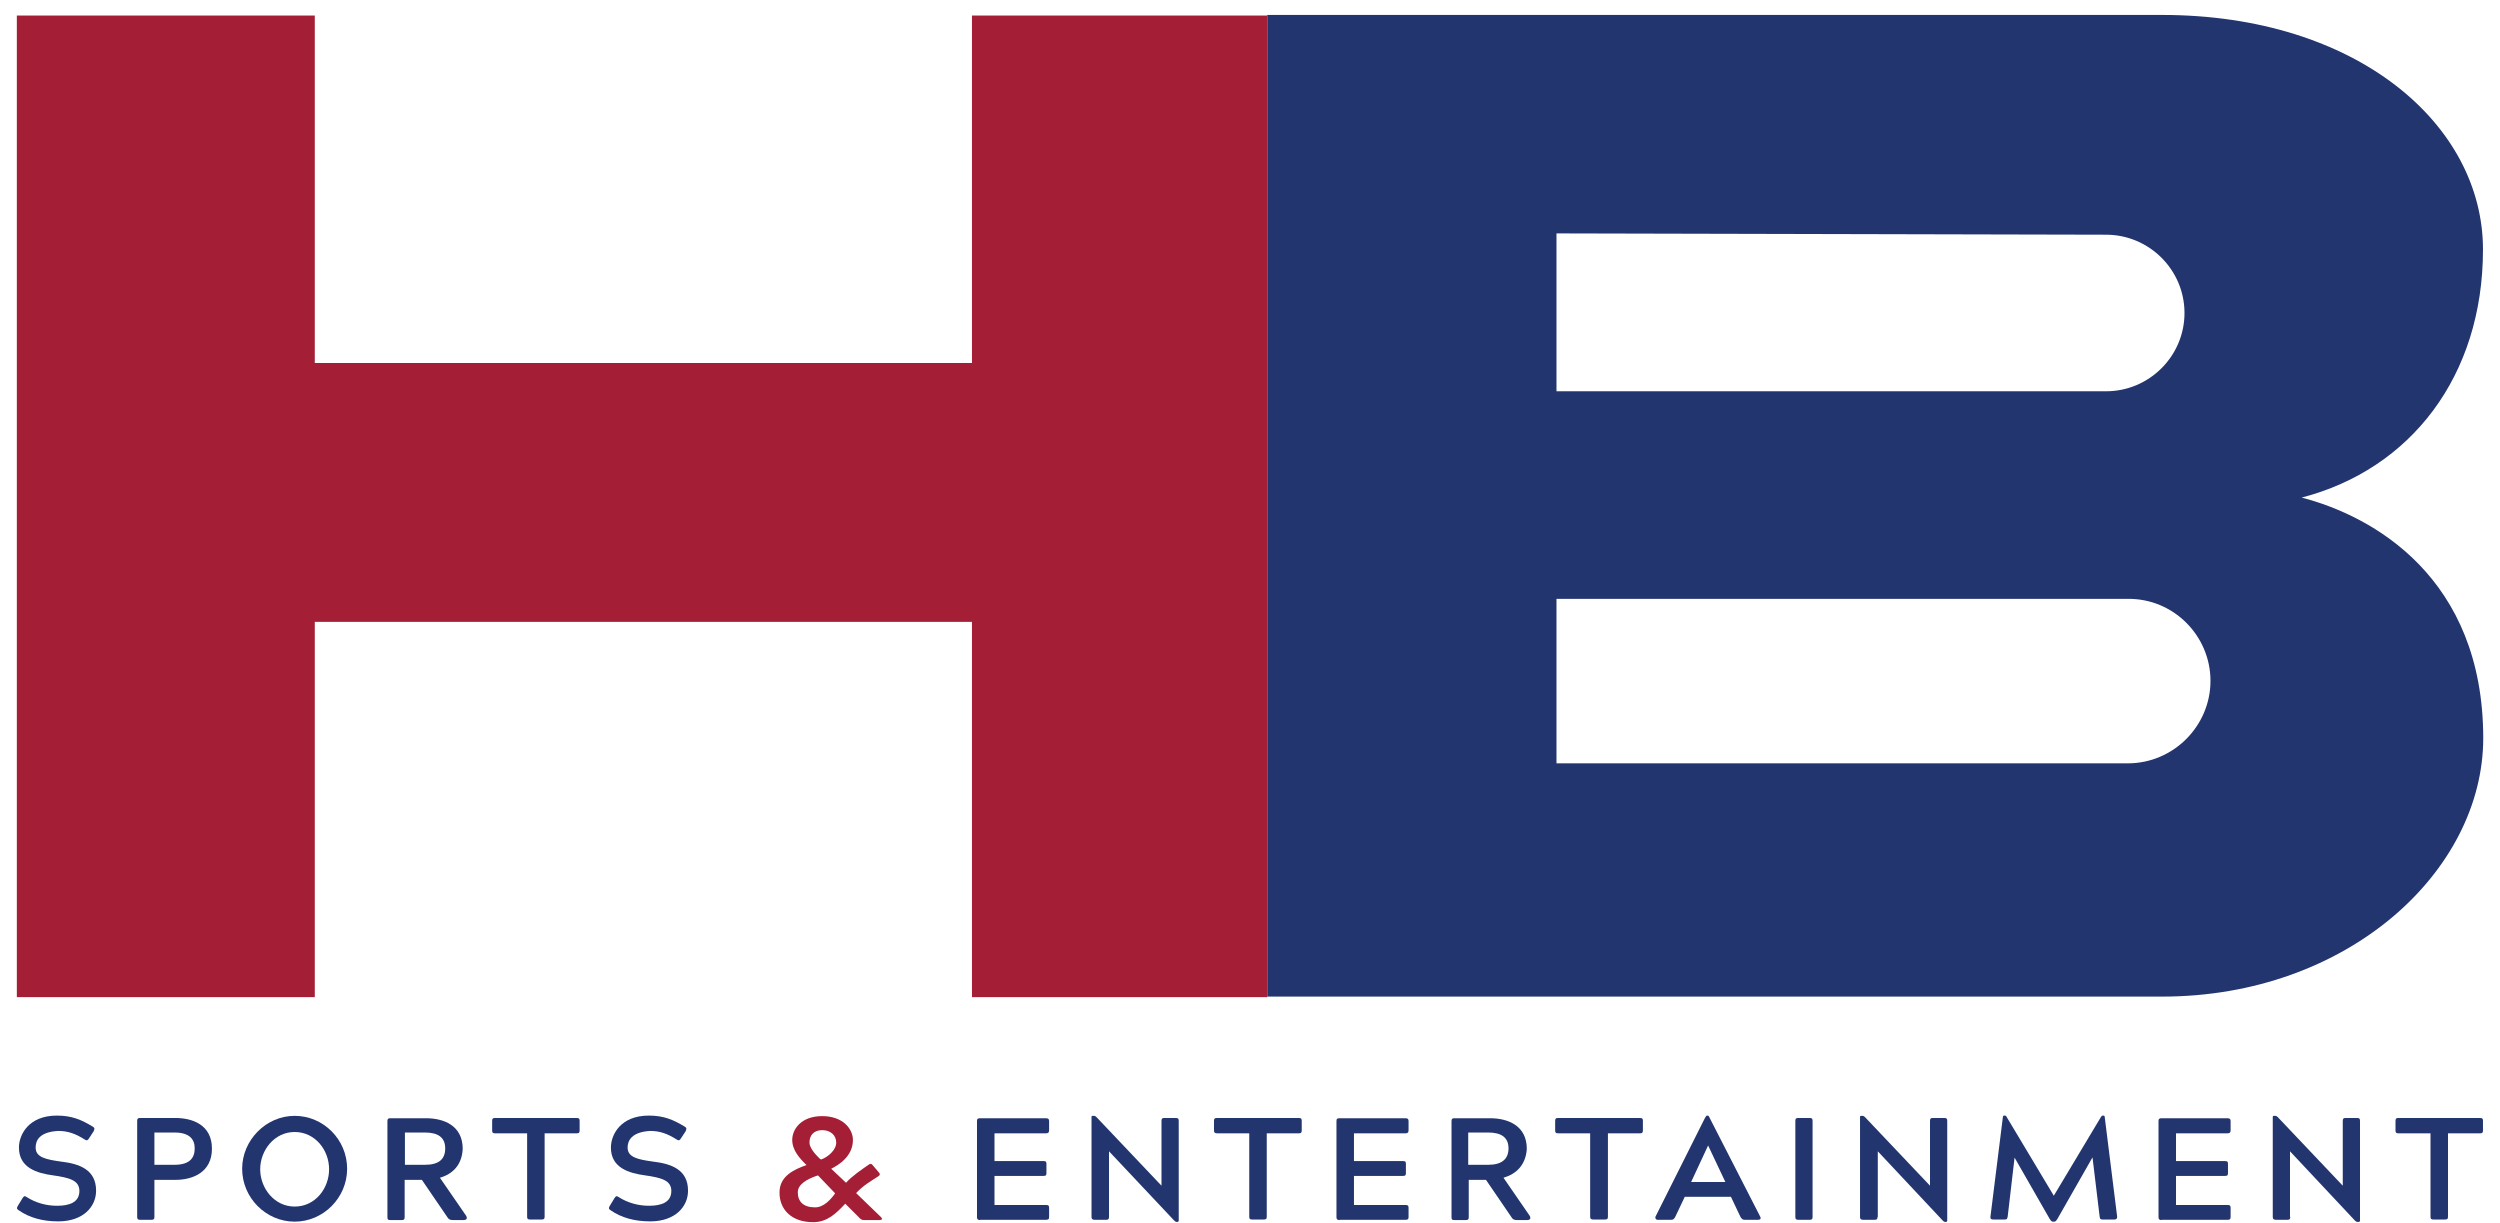
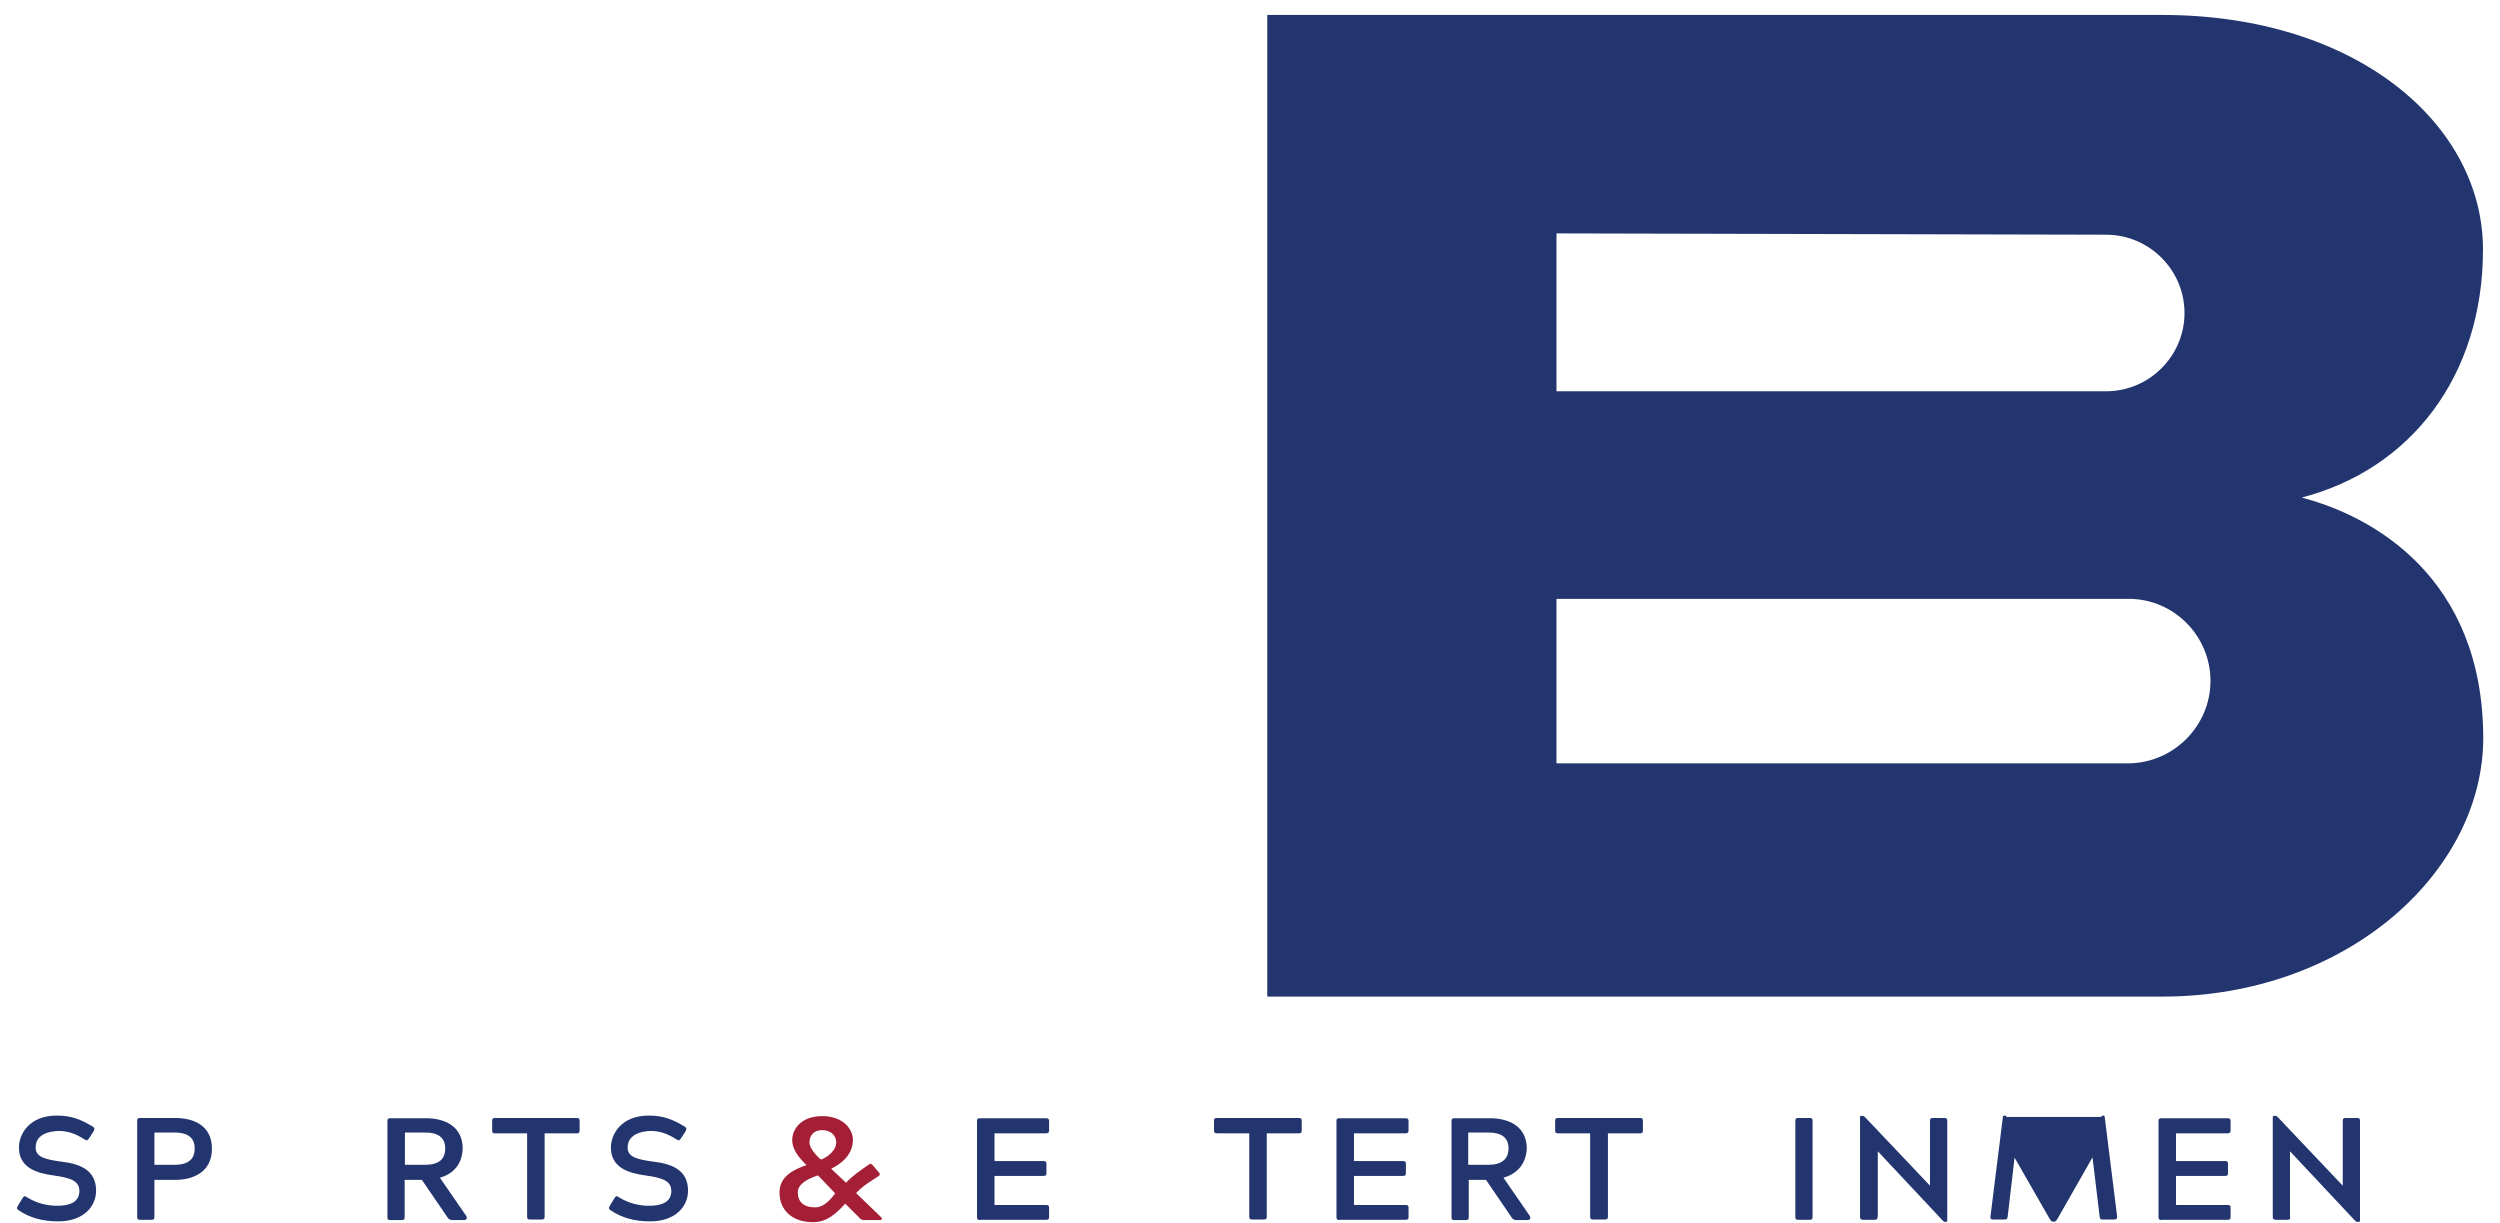
<svg xmlns="http://www.w3.org/2000/svg" width="94" height="46" viewBox="0 0 94 46" fill="none">
  <g clip-path="url(#clip0_784_406)">
    <path d="M83.114 25.6C83.114 27.3 81.718 28.702 80.004 28.702H58.524V22.517H80.004C81.728 22.497 83.114 23.909 83.114 25.6ZM58.524 8.776L79.187 8.825C80.811 8.825 82.137 10.148 82.137 11.769C82.137 13.389 80.811 14.712 79.187 14.712H58.524V8.776ZM86.543 18.709C90.639 17.645 93.36 14.145 93.36 9.382C93.36 4.679 88.616 0.562 81.29 0.562H47.649V37.472H81.3C88.257 37.472 93.37 32.769 93.37 27.747C93.36 21.712 89.224 19.405 86.543 18.709Z" fill="#23356F" />
    <path d="M1.34 43.149C1.34 43.517 1.729 43.597 2.297 43.676C2.965 43.756 3.613 43.965 3.613 44.77C3.613 45.367 3.135 45.924 2.188 45.924C1.6 45.924 1.101 45.784 0.703 45.506C0.623 45.456 0.623 45.416 0.673 45.337L0.842 45.059C0.892 44.979 0.922 44.949 1.002 45.009C1.36 45.237 1.759 45.337 2.148 45.337C2.626 45.337 2.985 45.198 2.985 44.78C2.985 44.382 2.616 44.283 1.998 44.194C1.4 44.114 0.712 43.915 0.712 43.149C0.712 42.672 1.071 41.946 2.138 41.946C2.706 41.946 3.065 42.105 3.493 42.364C3.573 42.414 3.553 42.453 3.523 42.533L3.354 42.791C3.304 42.871 3.274 42.901 3.194 42.851C2.836 42.622 2.546 42.523 2.188 42.523C1.48 42.563 1.34 42.881 1.34 43.149Z" fill="#23356F" />
    <path d="M6.563 43.796C7.132 43.796 7.321 43.538 7.321 43.18C7.321 42.842 7.132 42.583 6.563 42.583H5.806V43.796H6.563ZM5.806 44.353V45.755C5.806 45.844 5.776 45.864 5.696 45.864H5.268C5.178 45.864 5.158 45.834 5.158 45.755V42.145C5.158 42.056 5.188 42.036 5.268 42.036H6.593C7.241 42.036 7.969 42.295 7.969 43.19C7.969 44.084 7.241 44.363 6.593 44.363H5.806V44.353Z" fill="#23356F" />
-     <path d="M11.079 45.367C11.866 45.367 12.374 44.671 12.374 43.965C12.374 43.239 11.846 42.563 11.079 42.563C10.311 42.563 9.783 43.259 9.783 43.965C9.783 44.671 10.311 45.367 11.079 45.367ZM11.079 41.956C12.165 41.956 13.052 42.851 13.052 43.945C13.052 45.039 12.155 45.934 11.079 45.934C10.002 45.934 9.105 45.039 9.105 43.945C9.105 42.871 10.002 41.956 11.079 41.956Z" fill="#23356F" />
    <path d="M15.983 43.796C16.511 43.796 16.74 43.577 16.74 43.179C16.74 42.762 16.461 42.583 15.983 42.583H15.225V43.796H15.983ZM16.541 44.283L17.528 45.715C17.587 45.824 17.528 45.874 17.438 45.874H17.019C16.93 45.874 16.86 45.844 16.82 45.765L15.863 44.363H15.215V45.765C15.215 45.854 15.185 45.874 15.106 45.874H14.677C14.587 45.874 14.567 45.854 14.567 45.765V42.155C14.567 42.066 14.597 42.046 14.677 42.046H16.023C16.661 42.046 17.398 42.304 17.398 43.199C17.368 43.806 17.019 44.144 16.541 44.283Z" fill="#23356F" />
    <path d="M21.684 42.036C21.774 42.036 21.794 42.066 21.794 42.145V42.504C21.794 42.593 21.764 42.613 21.684 42.613H20.478V45.745C20.478 45.834 20.448 45.854 20.358 45.854H19.93C19.84 45.854 19.82 45.825 19.82 45.745V42.613H18.614C18.524 42.613 18.505 42.583 18.505 42.504V42.145C18.505 42.056 18.534 42.036 18.614 42.036H21.684Z" fill="#23356F" />
    <path d="M23.598 43.149C23.598 43.517 23.987 43.597 24.555 43.676C25.223 43.756 25.87 43.965 25.87 44.77C25.87 45.367 25.392 45.924 24.445 45.924C23.857 45.924 23.359 45.784 22.96 45.506C22.88 45.456 22.88 45.416 22.93 45.337L23.099 45.059C23.149 44.979 23.179 44.949 23.259 45.009C23.618 45.237 24.017 45.337 24.405 45.337C24.884 45.337 25.242 45.198 25.242 44.78C25.242 44.382 24.874 44.283 24.256 44.194C23.658 44.114 22.97 43.915 22.97 43.149C22.97 42.672 23.329 41.946 24.395 41.946C24.963 41.946 25.322 42.105 25.751 42.364C25.831 42.414 25.811 42.453 25.781 42.533L25.611 42.791C25.561 42.871 25.532 42.901 25.452 42.851C25.093 42.622 24.804 42.523 24.445 42.523C23.757 42.563 23.598 42.881 23.598 43.149Z" fill="#23356F" />
    <path d="M30.874 43.597C31.133 43.508 31.442 43.239 31.442 42.961C31.442 42.682 31.223 42.493 30.914 42.493C30.605 42.493 30.436 42.682 30.436 42.961C30.436 43.15 30.635 43.388 30.834 43.577L30.874 43.597ZM30.755 44.194C30.336 44.333 29.997 44.532 29.997 44.83C29.997 45.188 30.216 45.397 30.645 45.397C30.984 45.397 31.243 45.089 31.402 44.87L30.755 44.194ZM32.19 44.86L33.117 45.755C33.197 45.834 33.167 45.874 33.067 45.874H32.479C32.389 45.874 32.339 45.824 32.279 45.755L31.781 45.258C31.442 45.625 31.103 45.954 30.575 45.954C29.758 45.954 29.309 45.476 29.309 44.84C29.309 44.223 29.847 43.975 30.326 43.806C30.067 43.557 29.788 43.249 29.788 42.861C29.788 42.464 30.117 41.966 30.914 41.966C31.711 41.966 32.07 42.464 32.07 42.861C32.07 43.478 31.532 43.806 31.253 43.945L31.811 44.472C32.04 44.214 32.399 43.975 32.658 43.796C32.718 43.746 32.768 43.746 32.818 43.816L33.037 44.074C33.097 44.134 33.097 44.184 33.017 44.233C32.748 44.412 32.469 44.562 32.19 44.86Z" fill="#A41E36" />
    <path d="M36.855 45.874C36.765 45.874 36.735 45.844 36.735 45.765V42.155C36.735 42.066 36.765 42.046 36.855 42.046H39.327C39.416 42.046 39.446 42.076 39.446 42.155V42.493C39.446 42.583 39.416 42.613 39.327 42.613H37.393V43.657H39.237C39.327 43.657 39.346 43.677 39.346 43.766V44.104C39.346 44.194 39.327 44.214 39.237 44.214H37.393V45.307H39.327C39.416 45.307 39.446 45.327 39.446 45.417V45.755C39.446 45.844 39.416 45.864 39.327 45.864H36.855V45.874Z" fill="#23356F" />
-     <path d="M41.699 45.755C41.699 45.844 41.669 45.864 41.589 45.864H41.161C41.071 45.864 41.041 45.834 41.041 45.755V42.006C41.041 41.956 41.061 41.956 41.091 41.956H41.141C41.171 41.956 41.2 41.976 41.23 42.006L43.672 44.582V42.145C43.672 42.056 43.702 42.036 43.782 42.036H44.211C44.3 42.036 44.32 42.066 44.32 42.145V45.894C44.32 45.924 44.3 45.944 44.27 45.944H44.241C44.211 45.944 44.181 45.924 44.151 45.894L41.699 43.289V45.755Z" fill="#23356F" />
    <path d="M48.836 42.036C48.925 42.036 48.945 42.066 48.945 42.145V42.504C48.945 42.593 48.915 42.613 48.836 42.613H47.63V45.745C47.63 45.834 47.6 45.854 47.51 45.854H47.081C46.992 45.854 46.972 45.825 46.972 45.745V42.613H45.766C45.676 42.613 45.646 42.583 45.646 42.504V42.145C45.646 42.056 45.676 42.036 45.766 42.036H48.836Z" fill="#23356F" />
    <path d="M50.371 45.874C50.281 45.874 50.251 45.844 50.251 45.765V42.155C50.251 42.066 50.281 42.046 50.371 42.046H52.843C52.932 42.046 52.962 42.076 52.962 42.155V42.493C52.962 42.583 52.932 42.613 52.843 42.613H50.909V43.657H52.753C52.843 43.657 52.862 43.677 52.862 43.766V44.104C52.862 44.194 52.843 44.214 52.753 44.214H50.909V45.307H52.843C52.932 45.307 52.962 45.327 52.962 45.417V45.755C52.962 45.844 52.932 45.864 52.843 45.864H50.371V45.874Z" fill="#23356F" />
    <path d="M55.962 43.796C56.471 43.796 56.72 43.577 56.72 43.179C56.72 42.762 56.441 42.583 55.962 42.583H55.205V43.796H55.962ZM56.531 44.283L57.517 45.715C57.577 45.824 57.517 45.874 57.428 45.874H57.029C56.939 45.874 56.869 45.844 56.83 45.765L55.873 44.363H55.225V45.765C55.225 45.854 55.195 45.874 55.115 45.874H54.687C54.597 45.874 54.577 45.854 54.577 45.765V42.155C54.577 42.066 54.607 42.046 54.687 42.046H56.032C56.67 42.046 57.408 42.304 57.408 43.199C57.368 43.806 57.009 44.144 56.531 44.283Z" fill="#23356F" />
    <path d="M61.664 42.036C61.753 42.036 61.773 42.066 61.773 42.145V42.504C61.773 42.593 61.743 42.613 61.664 42.613H60.458V45.745C60.458 45.834 60.428 45.854 60.338 45.854H59.909C59.82 45.854 59.79 45.825 59.79 45.745V42.613H58.584C58.494 42.613 58.474 42.583 58.474 42.504V42.145C58.474 42.056 58.504 42.036 58.584 42.036H61.664Z" fill="#23356F" />
-     <path d="M64.225 43.07L63.587 44.442H64.873L64.225 43.07ZM66.189 45.755C66.219 45.814 66.189 45.864 66.109 45.864H65.601C65.521 45.864 65.491 45.834 65.441 45.755L65.083 44.999H63.348L62.989 45.755C62.94 45.844 62.91 45.864 62.83 45.864H62.322C62.262 45.864 62.232 45.804 62.242 45.755L64.096 42.056C64.126 41.996 64.156 41.946 64.186 41.946H64.206C64.255 41.946 64.265 41.996 64.295 42.056L66.189 45.755Z" fill="#23356F" />
    <path d="M67.505 42.145C67.505 42.056 67.535 42.036 67.614 42.036H68.043C68.133 42.036 68.153 42.066 68.153 42.145V45.755C68.153 45.844 68.123 45.864 68.043 45.864H67.614C67.525 45.864 67.505 45.834 67.505 45.755V42.145Z" fill="#23356F" />
    <path d="M70.595 45.755C70.595 45.844 70.565 45.864 70.485 45.864H70.056C69.967 45.864 69.937 45.834 69.937 45.755V42.006C69.937 41.956 69.957 41.956 69.987 41.956H70.036C70.066 41.956 70.096 41.976 70.126 42.006L72.568 44.582V42.145C72.568 42.056 72.598 42.036 72.678 42.036H73.106C73.196 42.036 73.216 42.066 73.216 42.145V45.894C73.216 45.924 73.196 45.944 73.166 45.944H73.136C73.106 45.944 73.076 45.924 73.047 45.894L70.605 43.289V45.755H70.595Z" fill="#23356F" />
-     <path d="M77.363 45.824C77.313 45.904 77.283 45.934 77.243 45.934H77.183C77.133 45.934 77.103 45.884 77.064 45.824L75.748 43.527L75.489 45.745C75.469 45.834 75.459 45.854 75.379 45.854H74.951C74.861 45.854 74.831 45.824 74.841 45.745L75.309 41.996C75.309 41.966 75.329 41.946 75.359 41.946H75.389C75.409 41.946 75.439 41.966 75.449 41.996L77.223 44.959L78.997 41.996C79.017 41.966 79.047 41.946 79.057 41.946H79.087C79.117 41.946 79.137 41.966 79.137 41.996L79.605 45.745C79.605 45.824 79.575 45.854 79.496 45.854H79.067C78.977 45.854 78.957 45.834 78.947 45.745L78.678 43.517L77.363 45.824Z" fill="#23356F" />
+     <path d="M77.363 45.824C77.313 45.904 77.283 45.934 77.243 45.934H77.183C77.133 45.934 77.103 45.884 77.064 45.824L75.748 43.527L75.489 45.745C75.469 45.834 75.459 45.854 75.379 45.854H74.951C74.861 45.854 74.831 45.824 74.841 45.745L75.309 41.996C75.309 41.966 75.329 41.946 75.359 41.946H75.389C75.409 41.946 75.439 41.966 75.449 41.996L78.997 41.996C79.017 41.966 79.047 41.946 79.057 41.946H79.087C79.117 41.946 79.137 41.966 79.137 41.996L79.605 45.745C79.605 45.824 79.575 45.854 79.496 45.854H79.067C78.977 45.854 78.957 45.834 78.947 45.745L78.678 43.517L77.363 45.824Z" fill="#23356F" />
    <path d="M81.28 45.874C81.19 45.874 81.16 45.844 81.16 45.765V42.155C81.16 42.066 81.19 42.046 81.28 42.046H83.752C83.841 42.046 83.871 42.076 83.871 42.155V42.493C83.871 42.583 83.841 42.613 83.752 42.613H81.818V43.657H83.662C83.752 43.657 83.772 43.677 83.772 43.766V44.104C83.772 44.194 83.752 44.214 83.662 44.214H81.818V45.307H83.752C83.841 45.307 83.871 45.327 83.871 45.417V45.755C83.871 45.844 83.841 45.864 83.752 45.864H81.28V45.874Z" fill="#23356F" />
    <path d="M86.114 45.755C86.114 45.844 86.084 45.864 86.004 45.864H85.576C85.486 45.864 85.456 45.834 85.456 45.755V42.006C85.456 41.956 85.476 41.956 85.506 41.956H85.556C85.586 41.956 85.616 41.976 85.646 42.006L88.088 44.582V42.145C88.088 42.056 88.118 42.036 88.197 42.036H88.626C88.716 42.036 88.736 42.066 88.736 42.145V45.894C88.736 45.924 88.716 45.944 88.686 45.944H88.636C88.606 45.944 88.576 45.924 88.546 45.894L86.104 43.289V45.755H86.114Z" fill="#23356F" />
-     <path d="M93.251 42.036C93.341 42.036 93.36 42.066 93.36 42.145V42.504C93.36 42.593 93.331 42.613 93.251 42.613H92.045V45.745C92.045 45.834 92.015 45.854 91.925 45.854H91.496C91.407 45.854 91.387 45.825 91.387 45.745V42.613H90.181C90.091 42.613 90.071 42.583 90.071 42.504V42.145C90.071 42.056 90.101 42.036 90.181 42.036H93.251Z" fill="#23356F" />
-     <path d="M36.546 0.583V13.648H11.836V0.583H0.633V37.492H11.836V23.383H36.546V37.492H47.649V0.583H36.546Z" fill="#A41E36" />
  </g>
  <defs>
    <clipPath id="clip0_784_406">
      <rect width="92.728" height="45.391" fill="white" transform="translate(0.633 0.562)" />
    </clipPath>
  </defs>
</svg>